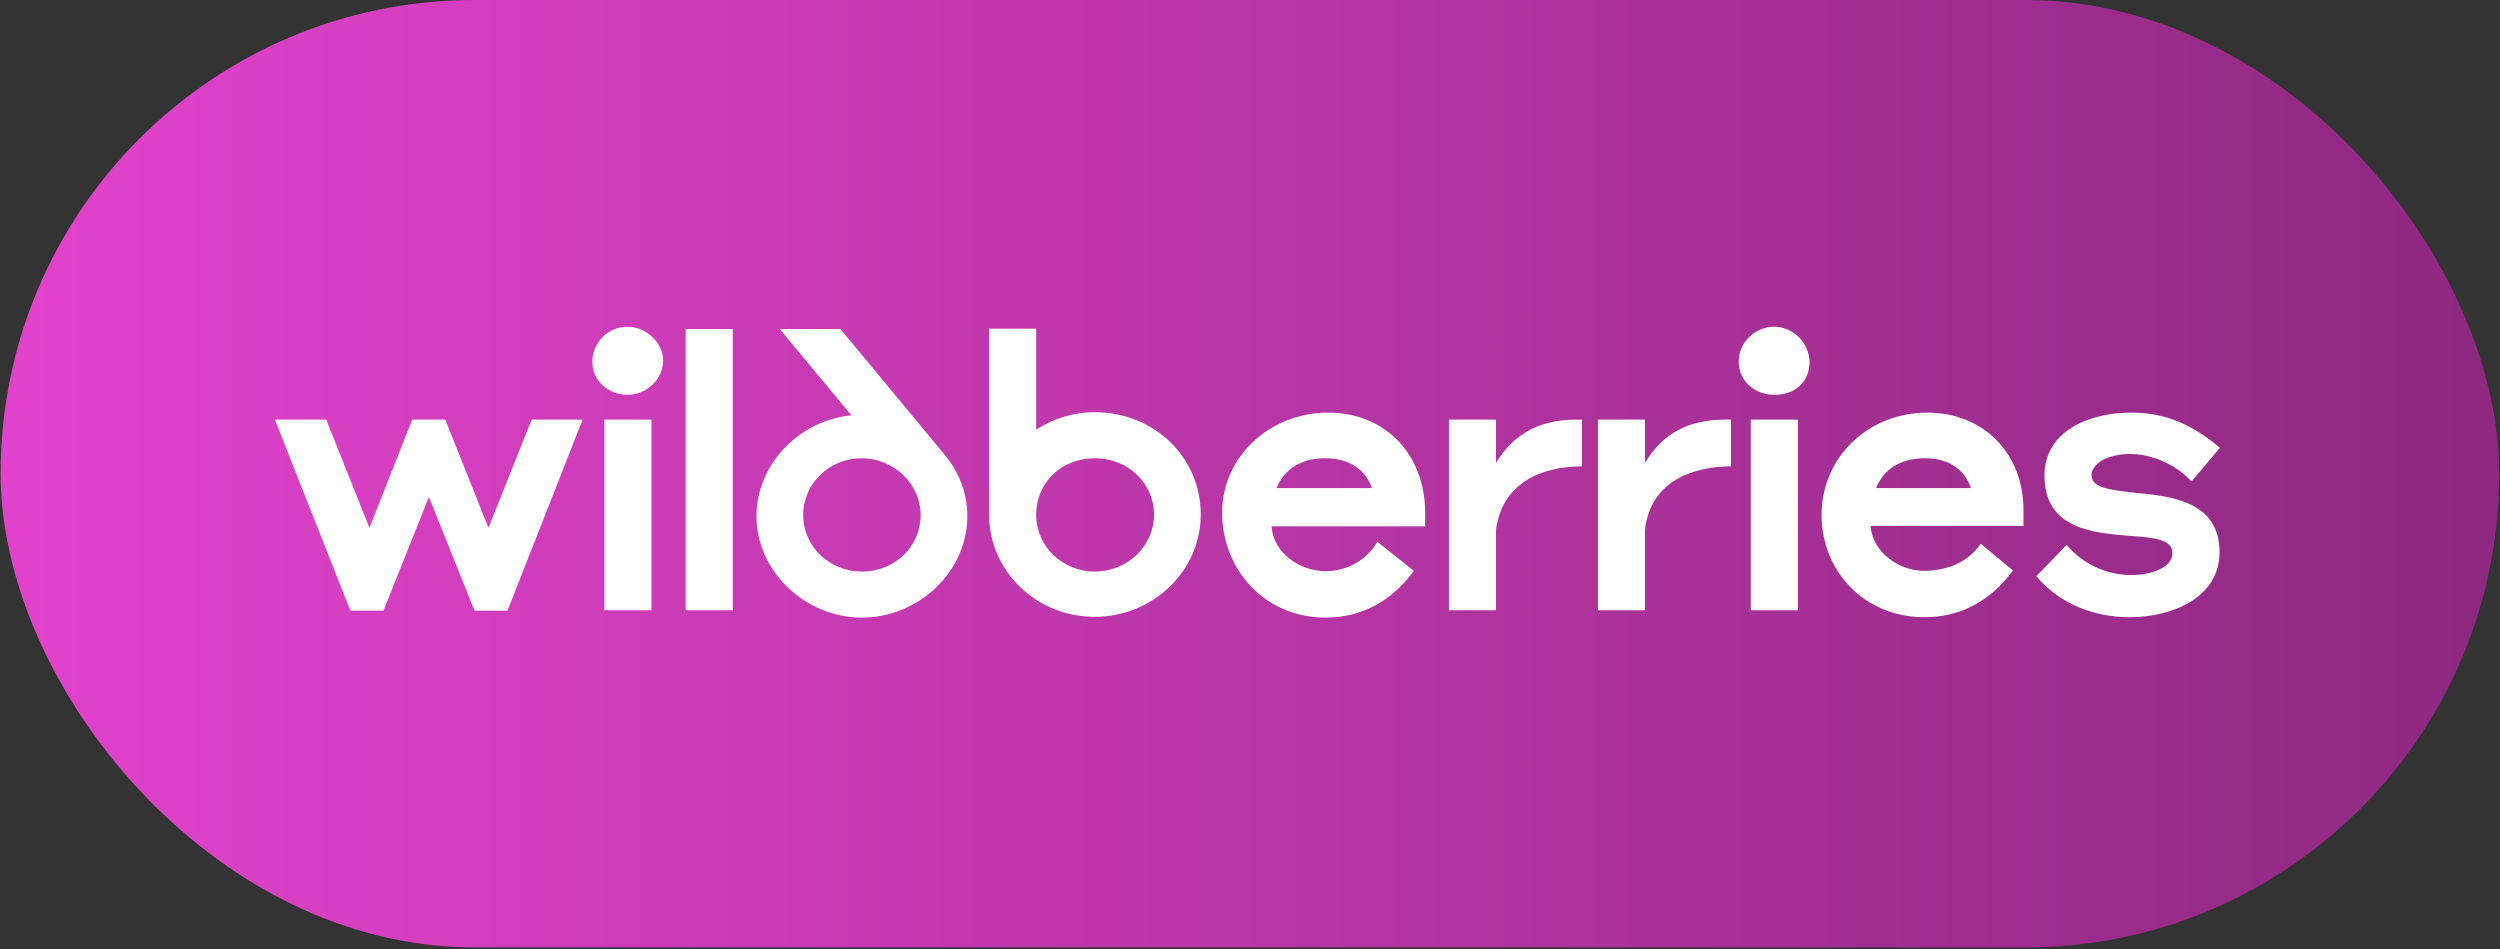
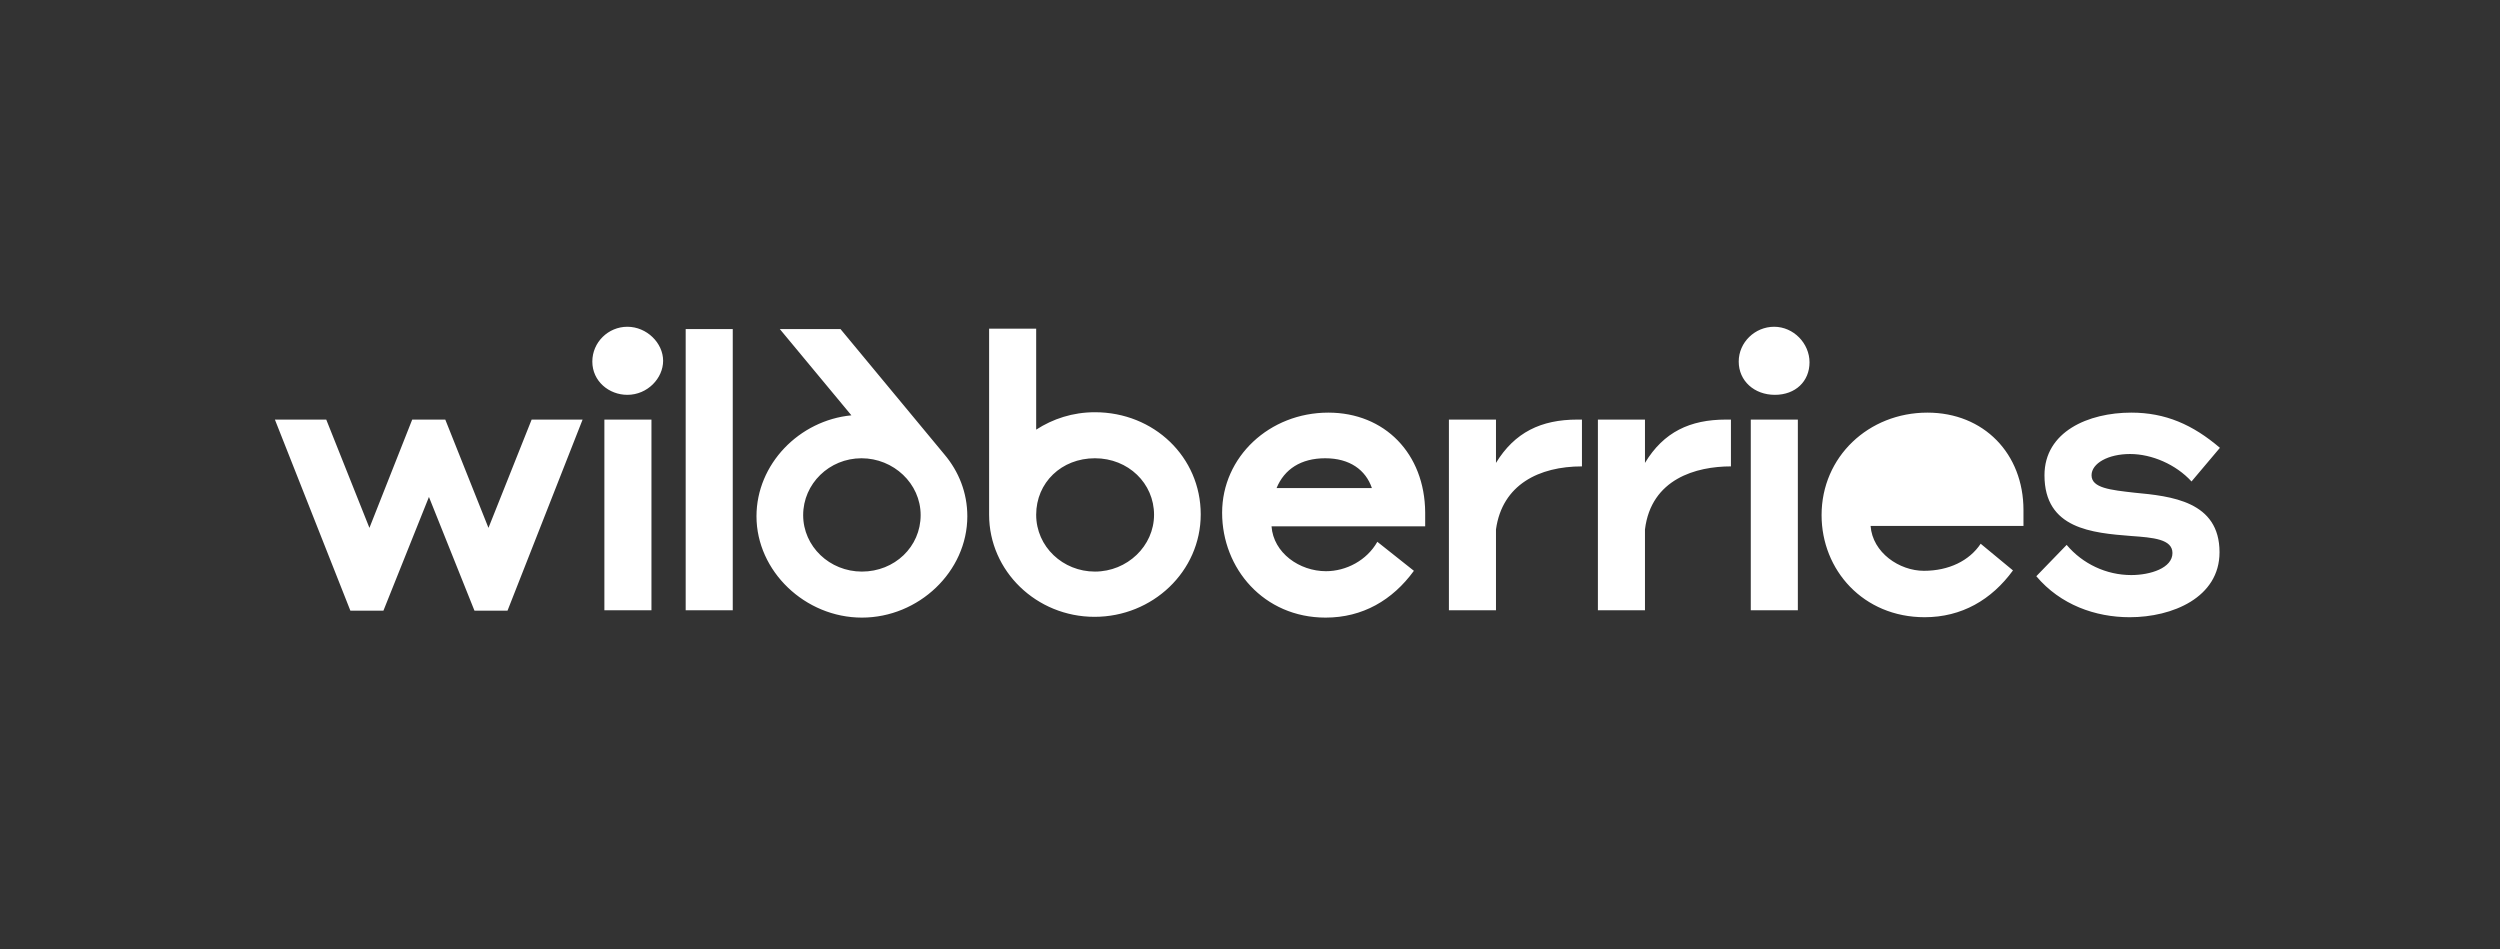
<svg xmlns="http://www.w3.org/2000/svg" width="482" height="183" viewBox="0 0 482 183" fill="none">
  <rect x="0" y="0" width="482" height="183" fill="#333333" stroke="none" />
-   <rect width="481.727" height="182.663" rx="91.331" transform="matrix(1 0 0 1 0.121 0)" fill="url(#paint0_linear_138_39)" />
-   <path d="M211.1 79.479C206.825 79.479 203 80.747 199.775 82.835V63.373H190.7V99.24C190.7 110.126 199.85 118.925 211.025 118.925C222.2 118.925 231.5 110.201 231.5 99.165C231.5 88.129 222.5 79.479 211.1 79.479ZM164.15 80.076C154.1 81.045 145.85 89.471 145.85 99.538C145.85 110.126 155.225 119.075 166.175 119.075C177.125 119.075 186.5 110.201 186.5 99.538C186.5 94.989 184.85 90.888 182.075 87.607L162.05 63.447H150.35L164.15 80.076ZM94.175 101.775L85.85 80.896H79.475L71.225 101.775L62.9 80.896H53L67.55 117.732H73.925L82.7 95.81L91.475 117.732H97.85L112.325 80.896H102.5L94.175 101.775ZM256.1 79.554C244.775 79.554 235.625 88.055 235.625 98.867C235.625 109.605 243.65 119.075 255.575 119.075C262.7 119.075 268.475 115.719 272.6 110.052L265.55 104.459C263.525 108.039 259.55 110.127 255.65 110.127C250.55 110.127 245.525 106.622 245.15 101.477H274.775V98.792C274.7 87.458 266.975 79.554 256.1 79.554ZM371.6 79.554C360.275 79.554 351.2 88.055 351.2 99.314C351.2 109.903 359.225 119 371.075 119C378.2 119 383.975 115.644 388.1 109.977L381.875 104.832C379.7 108.113 375.725 110.052 370.925 110.052C366.2 110.052 361.025 106.547 360.65 101.402H390.125V98.345C390.125 87.458 382.475 79.554 371.6 79.554ZM403.25 91.634C403.25 89.322 406.475 87.533 410.675 87.533C414.875 87.533 419.525 89.546 422.525 92.827L428 86.34C422.75 81.865 417.5 79.554 410.9 79.554C402.65 79.554 394.175 83.208 394.175 91.634C394.175 101.999 403.4 102.744 410.9 103.341C415.1 103.639 418.85 103.937 418.85 106.622C418.85 109.53 414.575 110.872 410.9 110.872C406.1 110.872 401.525 108.71 398.45 105.056L392.6 111.096C397.25 116.614 404 119 410.6 119C418.85 119 427.925 115.197 427.925 106.473C427.925 96.63 418.625 95.66 411.5 94.989C406.925 94.467 403.25 94.094 403.25 91.634ZM288.425 89.248V80.896H279.35V117.658H288.425V102.073C289.625 93.423 296.75 89.919 305 89.919V80.896H304.1C297.125 80.896 292.025 83.357 288.425 89.248ZM317.15 89.248V80.896H308.075V117.658H317.15V102.073C318.35 92.305 327.05 89.919 333.725 89.919V80.896H332.75C325.85 80.896 320.75 83.282 317.15 89.248ZM132.2 117.658H141.275V63.447H132.2V117.658ZM166.175 110.201C159.95 110.201 154.85 105.354 154.85 99.314C154.85 93.274 159.875 88.353 166.1 88.353C172.25 88.353 177.5 93.2 177.5 99.314C177.5 105.429 172.475 110.201 166.175 110.201ZM211.1 110.201C204.95 110.201 199.775 105.429 199.775 99.24C199.775 93.051 204.65 88.353 211.1 88.353C217.55 88.353 222.5 93.2 222.5 99.24C222.5 105.28 217.325 110.201 211.1 110.201ZM116.525 117.658H125.6V80.896H116.525V117.658ZM337.55 117.658H346.625V80.896H337.55V117.658ZM120.95 63C117.275 63 114.2 65.983 114.2 69.711C114.2 73.514 117.425 76.124 120.95 76.124C124.85 76.124 127.85 72.917 127.85 69.562C127.85 66.132 124.7 63 120.95 63ZM342.05 63C338.375 63 335.225 65.983 335.225 69.711C335.225 73.439 338.225 76.124 342.2 76.124C346.175 76.124 348.875 73.514 348.875 69.86C348.875 66.206 345.8 63 342.05 63ZM361.7 94.094C363.2 90.441 366.425 88.353 371.15 88.353C375.875 88.353 378.8 90.59 380 94.094H361.7ZM246.125 94.094C247.625 90.441 250.85 88.353 255.5 88.353C260.225 88.353 263.3 90.59 264.5 94.094C264.575 94.094 246.125 94.094 246.125 94.094Z" fill="white" />
+   <path d="M211.1 79.479C206.825 79.479 203 80.747 199.775 82.835V63.373H190.7V99.24C190.7 110.126 199.85 118.925 211.025 118.925C222.2 118.925 231.5 110.201 231.5 99.165C231.5 88.129 222.5 79.479 211.1 79.479ZM164.15 80.076C154.1 81.045 145.85 89.471 145.85 99.538C145.85 110.126 155.225 119.075 166.175 119.075C177.125 119.075 186.5 110.201 186.5 99.538C186.5 94.989 184.85 90.888 182.075 87.607L162.05 63.447H150.35L164.15 80.076ZM94.175 101.775L85.85 80.896H79.475L71.225 101.775L62.9 80.896H53L67.55 117.732H73.925L82.7 95.81L91.475 117.732H97.85L112.325 80.896H102.5L94.175 101.775ZM256.1 79.554C244.775 79.554 235.625 88.055 235.625 98.867C235.625 109.605 243.65 119.075 255.575 119.075C262.7 119.075 268.475 115.719 272.6 110.052L265.55 104.459C263.525 108.039 259.55 110.127 255.65 110.127C250.55 110.127 245.525 106.622 245.15 101.477H274.775V98.792C274.7 87.458 266.975 79.554 256.1 79.554ZM371.6 79.554C360.275 79.554 351.2 88.055 351.2 99.314C351.2 109.903 359.225 119 371.075 119C378.2 119 383.975 115.644 388.1 109.977L381.875 104.832C379.7 108.113 375.725 110.052 370.925 110.052C366.2 110.052 361.025 106.547 360.65 101.402H390.125V98.345C390.125 87.458 382.475 79.554 371.6 79.554ZM403.25 91.634C403.25 89.322 406.475 87.533 410.675 87.533C414.875 87.533 419.525 89.546 422.525 92.827L428 86.34C422.75 81.865 417.5 79.554 410.9 79.554C402.65 79.554 394.175 83.208 394.175 91.634C394.175 101.999 403.4 102.744 410.9 103.341C415.1 103.639 418.85 103.937 418.85 106.622C418.85 109.53 414.575 110.872 410.9 110.872C406.1 110.872 401.525 108.71 398.45 105.056L392.6 111.096C397.25 116.614 404 119 410.6 119C418.85 119 427.925 115.197 427.925 106.473C427.925 96.63 418.625 95.66 411.5 94.989C406.925 94.467 403.25 94.094 403.25 91.634ZM288.425 89.248V80.896H279.35V117.658H288.425V102.073C289.625 93.423 296.75 89.919 305 89.919V80.896H304.1C297.125 80.896 292.025 83.357 288.425 89.248ZM317.15 89.248V80.896H308.075V117.658H317.15V102.073C318.35 92.305 327.05 89.919 333.725 89.919V80.896H332.75C325.85 80.896 320.75 83.282 317.15 89.248ZM132.2 117.658H141.275V63.447H132.2V117.658ZM166.175 110.201C159.95 110.201 154.85 105.354 154.85 99.314C154.85 93.274 159.875 88.353 166.1 88.353C172.25 88.353 177.5 93.2 177.5 99.314C177.5 105.429 172.475 110.201 166.175 110.201ZM211.1 110.201C204.95 110.201 199.775 105.429 199.775 99.24C199.775 93.051 204.65 88.353 211.1 88.353C217.55 88.353 222.5 93.2 222.5 99.24C222.5 105.28 217.325 110.201 211.1 110.201ZM116.525 117.658H125.6V80.896H116.525V117.658ZM337.55 117.658H346.625V80.896H337.55V117.658ZM120.95 63C117.275 63 114.2 65.983 114.2 69.711C114.2 73.514 117.425 76.124 120.95 76.124C124.85 76.124 127.85 72.917 127.85 69.562C127.85 66.132 124.7 63 120.95 63ZM342.05 63C338.375 63 335.225 65.983 335.225 69.711C335.225 73.439 338.225 76.124 342.2 76.124C346.175 76.124 348.875 73.514 348.875 69.86C348.875 66.206 345.8 63 342.05 63ZM361.7 94.094C363.2 90.441 366.425 88.353 371.15 88.353H361.7ZM246.125 94.094C247.625 90.441 250.85 88.353 255.5 88.353C260.225 88.353 263.3 90.59 264.5 94.094C264.575 94.094 246.125 94.094 246.125 94.094Z" fill="white" />
  <defs>
    <linearGradient id="paint0_linear_138_39" x1="481.727" y1="91.331" x2="-2.11125e-06" y2="91.331" gradientUnits="userSpaceOnUse">
      <stop stop-color="#8E2880" />
      <stop offset="1" stop-color="#E243CC" />
    </linearGradient>
  </defs>
</svg>